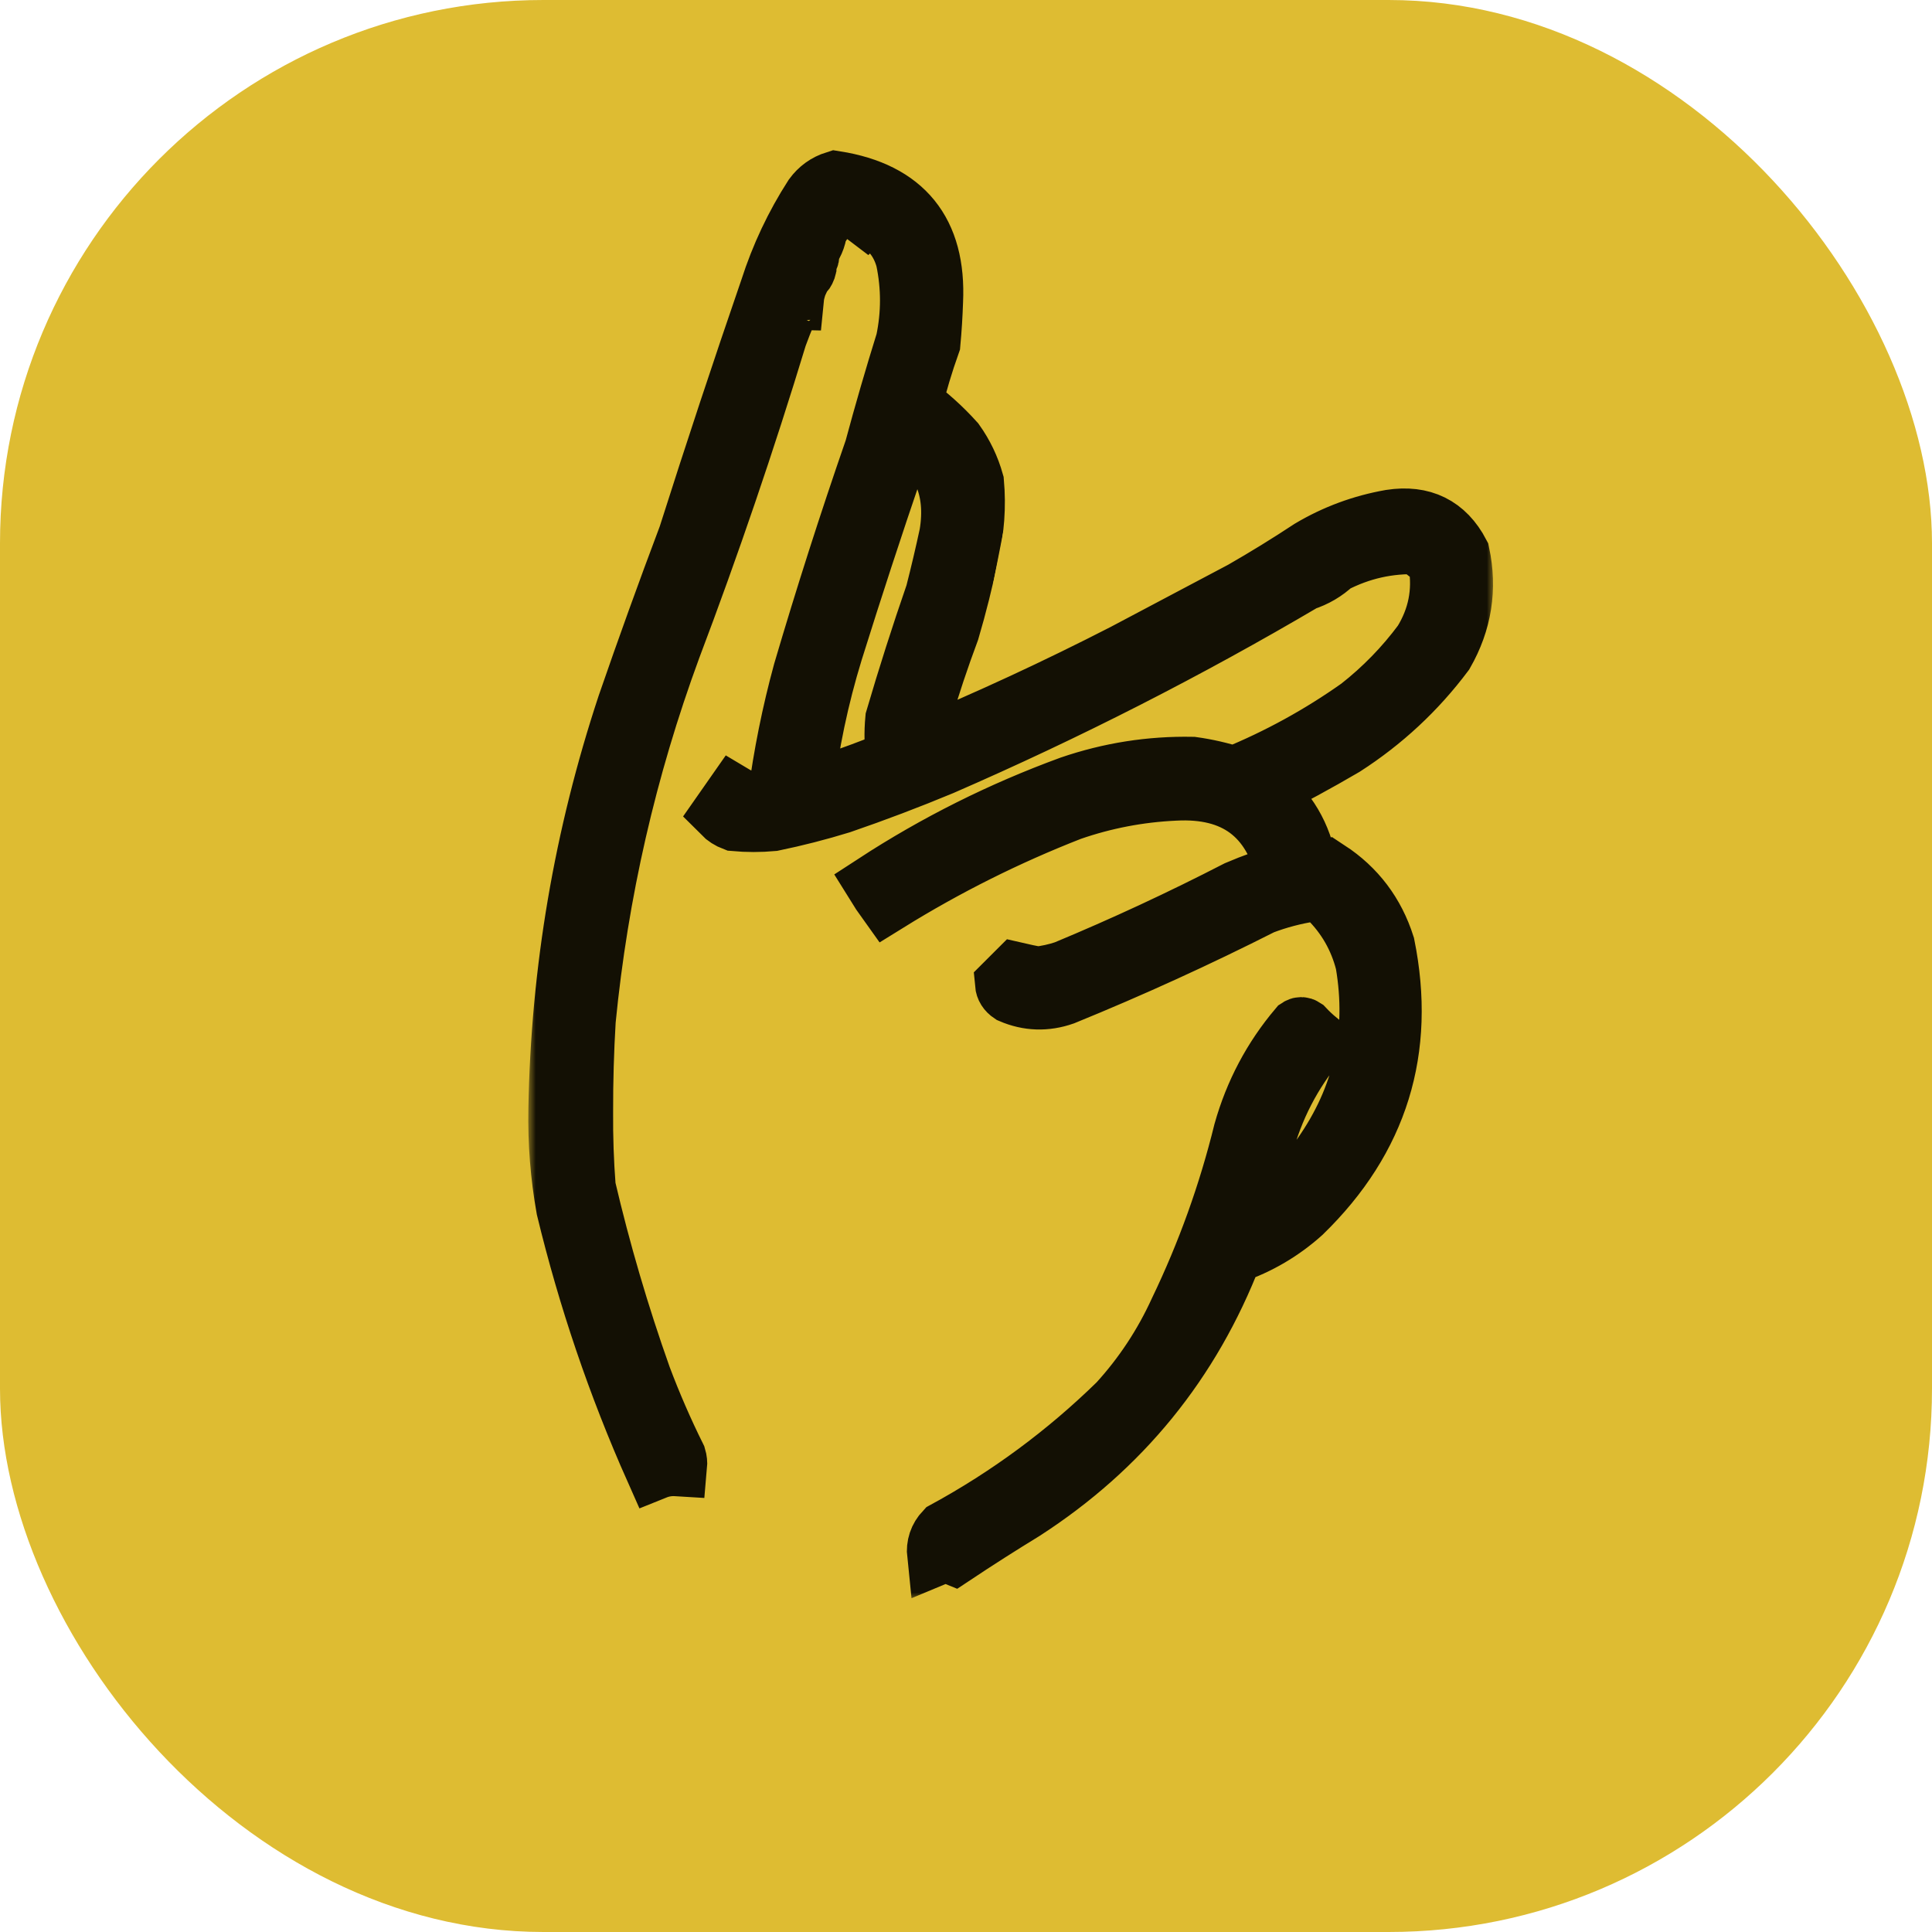
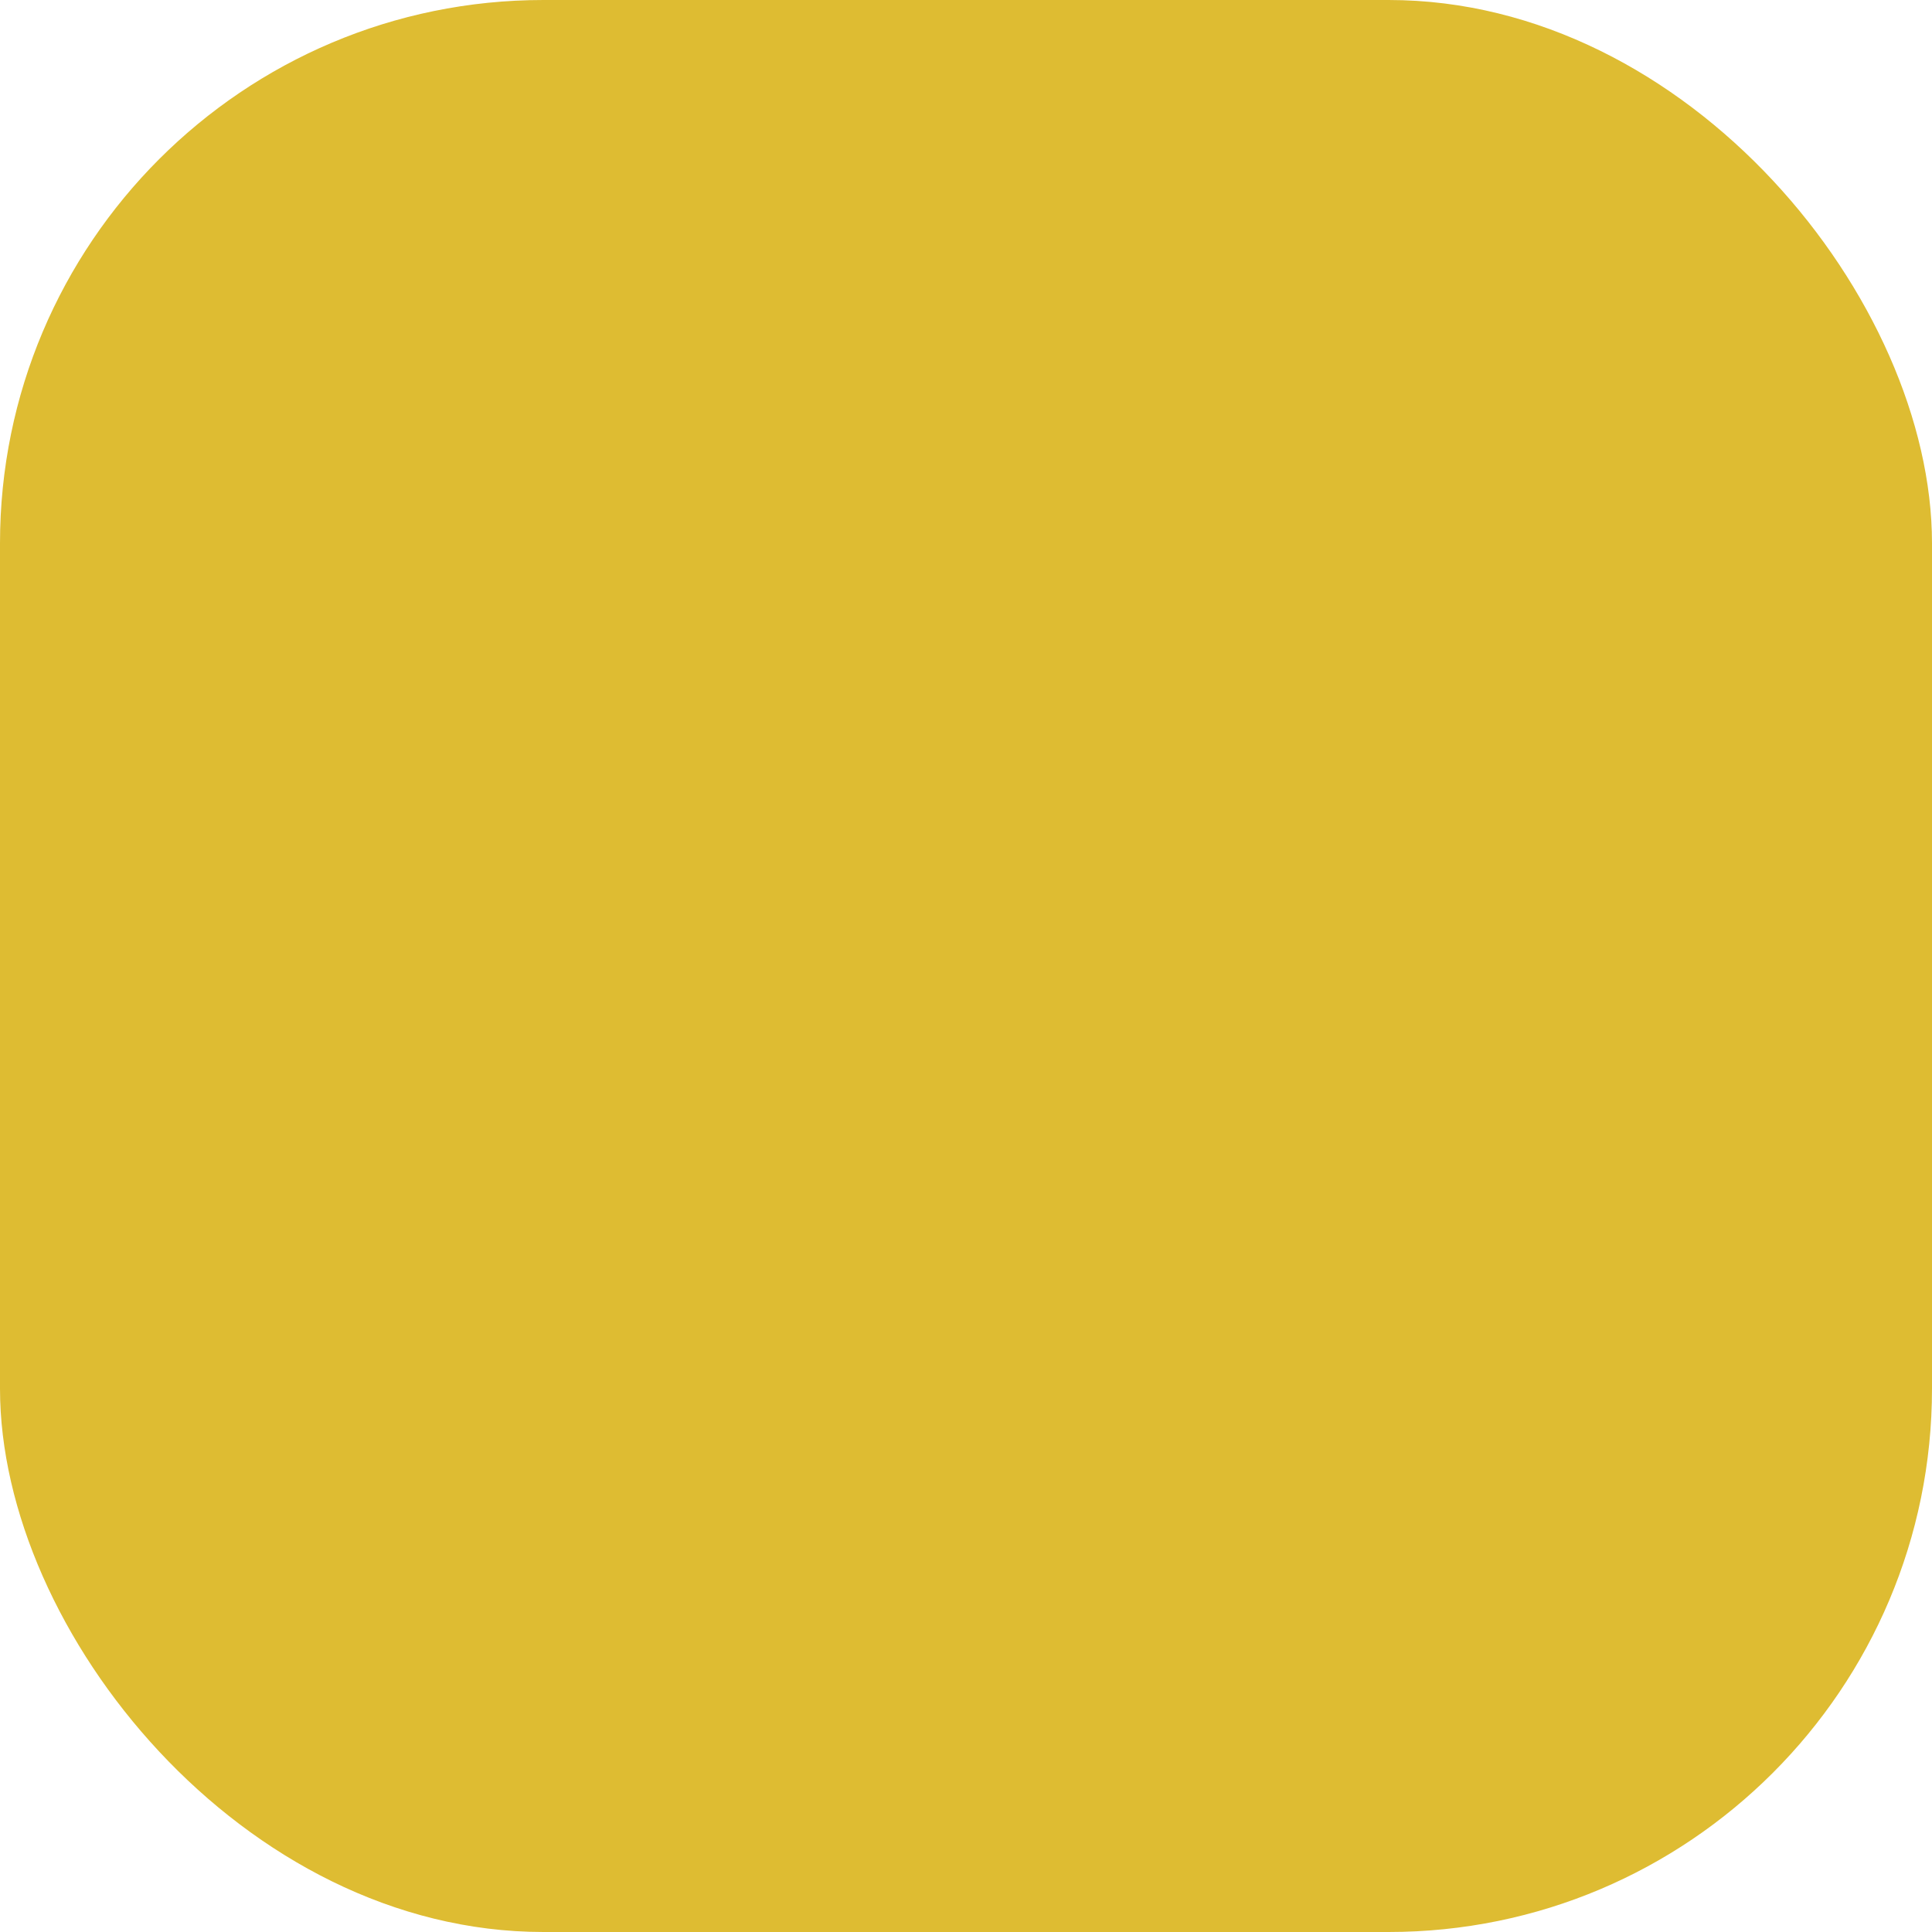
<svg xmlns="http://www.w3.org/2000/svg" width="128" height="128" viewBox="0 0 128 128" fill="none">
  <rect width="128" height="128" rx="36" fill="#DEBC32" />
  <g opacity="0.912">
    <mask id="path-2-outside-1_0_1" maskUnits="userSpaceOnUse" x="35" y="9" width="64" height="97" fill="black">
      <rect fill="white" x="35" y="9" width="64" height="97" />
-       <path fill-rule="evenodd" clip-rule="evenodd" d="M57.769 14.422C57.702 14.198 57.587 14.16 57.423 14.307C56.764 13.806 56.033 13.652 55.231 13.846C55.224 13.783 55.186 13.745 55.116 13.73C54.788 14.233 54.461 14.733 54.136 15.23C54.073 15.782 53.862 16.262 53.501 16.672C53.673 16.905 53.635 17.097 53.386 17.248C53.497 17.554 53.439 17.842 53.213 18.113C53.079 17.991 52.983 18.029 52.924 18.229C52.771 18.344 52.771 18.46 52.924 18.575C52.736 18.974 52.621 19.397 52.578 19.844C52.221 19.834 52.183 19.891 52.463 20.017C52.373 20.333 52.315 20.66 52.29 20.997C52.261 20.868 52.203 20.752 52.117 20.651C51.894 21.184 51.683 21.722 51.483 22.266C49.368 29.225 47.022 36.108 44.446 42.914C41.509 50.895 39.625 59.123 38.794 67.599C38.674 69.615 38.616 71.634 38.621 73.654C38.607 75.332 38.665 77.005 38.794 78.672C39.792 82.935 41.022 87.126 42.485 91.245C43.165 93.053 43.934 94.822 44.792 96.551C44.849 96.74 44.868 96.932 44.85 97.128C44.348 97.097 43.867 97.174 43.408 97.359C40.927 91.779 38.966 86.011 37.525 80.056C37.137 77.883 36.964 75.691 37.006 73.481C37.17 64.322 38.689 55.402 41.562 46.72C42.855 42.972 44.201 39.243 45.6 35.531C47.343 30.047 49.149 24.587 51.021 19.152C51.719 16.979 52.68 14.942 53.905 13.038C54.275 12.532 54.756 12.186 55.347 12C59.868 12.716 62.021 15.369 61.806 19.959C61.775 20.884 61.718 21.806 61.633 22.727C61.161 24.055 60.758 25.401 60.422 26.765C61.453 27.507 62.395 28.353 63.248 29.302C63.825 30.111 64.248 30.995 64.517 31.956C64.659 33.552 64.544 35.129 64.171 36.685C63.818 38.395 63.396 40.087 62.902 41.76C62.222 43.583 61.606 45.429 61.057 47.297C60.883 48.058 60.846 48.827 60.941 49.604C65.548 47.684 70.067 45.589 74.495 43.317C77.112 41.929 79.726 40.545 82.339 39.165C83.868 38.288 85.368 37.365 86.837 36.396C88.481 35.421 90.25 34.768 92.143 34.435C94.225 34.113 95.745 34.863 96.7 36.685C97.191 39 96.845 41.192 95.662 43.26C93.825 45.711 91.614 47.768 89.029 49.431C87.254 50.472 85.446 51.453 83.607 52.372C85.258 53.673 86.257 55.365 86.606 57.448C87.043 57.499 87.446 57.615 87.818 57.794C87.865 57.741 87.923 57.703 87.991 57.678C89.82 58.876 91.069 60.529 91.74 62.639C93.134 69.536 91.308 75.438 86.26 80.345C84.91 81.559 83.372 82.463 81.647 83.055C78.88 90.225 74.266 95.896 67.805 100.069C66.247 101.021 64.709 102.002 63.191 103.011C62.821 102.861 62.456 102.861 62.095 103.011C62.031 102.411 62.204 101.892 62.614 101.454C66.832 99.158 70.657 96.332 74.091 92.975C75.752 91.155 77.098 89.117 78.128 86.862C79.963 83.048 81.386 79.088 82.396 74.981C83.117 72.419 84.328 70.132 86.03 68.118C86.145 68.041 86.26 68.041 86.376 68.118C86.666 68.427 86.973 68.715 87.299 68.983C85.57 71.044 84.358 73.39 83.665 76.019C83.211 77.592 82.769 79.169 82.339 80.748C82.377 80.864 82.416 80.979 82.454 81.094C84.528 80.009 86.239 78.51 87.587 76.596C90.308 72.735 91.27 68.467 90.471 63.792C90.045 62.114 89.218 60.672 87.991 59.466C87.68 59.186 87.315 59.051 86.895 59.063C85.768 59.234 84.672 59.522 83.607 59.928C79.311 62.104 74.927 64.103 70.458 65.926C69.283 66.336 68.13 66.298 66.997 65.811C66.75 65.647 66.616 65.435 66.593 65.176C66.844 64.926 67.093 64.676 67.343 64.426C67.792 64.53 68.253 64.626 68.727 64.715C69.359 64.646 69.974 64.511 70.573 64.311C74.456 62.696 78.262 60.928 81.993 59.005C83.044 58.556 84.121 58.172 85.222 57.852C84.299 53.984 81.838 52.158 77.84 52.372C75.466 52.48 73.159 52.922 70.919 53.699C66.694 55.35 62.657 57.369 58.807 59.755C58.523 59.361 58.255 58.957 58 58.544C62.046 55.91 66.352 53.757 70.919 52.084C73.537 51.186 76.228 50.763 78.993 50.815C79.937 50.946 80.86 51.158 81.762 51.45C84.714 50.243 87.482 48.724 90.067 46.893C91.663 45.642 93.067 44.2 94.277 42.568C95.267 40.957 95.613 39.227 95.315 37.377C95.225 37.171 95.091 36.998 94.912 36.858C94.95 36.819 94.989 36.781 95.027 36.742C94.741 36.426 94.395 36.195 93.989 36.05C91.999 35.972 90.115 36.395 88.337 37.319C87.775 37.85 87.121 38.235 86.376 38.473C78.647 43.029 70.649 47.105 62.383 50.7C60.181 51.616 57.95 52.462 55.693 53.237C54.214 53.692 52.715 54.076 51.194 54.391C50.349 54.468 49.502 54.468 48.657 54.391C48.344 54.274 48.075 54.101 47.849 53.872C48.118 53.487 48.388 53.103 48.657 52.718C49.047 52.951 49.471 53.067 49.925 53.065C50.469 53.012 51.007 52.935 51.54 52.834C51.91 50.028 52.468 47.26 53.213 44.529C54.673 39.569 56.25 34.648 57.942 29.764C58.587 27.368 59.279 24.984 60.018 22.612C60.395 20.804 60.395 18.997 60.018 17.191C59.675 15.919 58.925 14.997 57.769 14.422ZM59.845 28.38C62.391 30.033 63.411 32.379 62.902 35.416C62.62 36.729 62.312 38.036 61.979 39.338C61.03 42.083 60.145 44.852 59.326 47.643C59.242 48.531 59.262 49.416 59.384 50.296C57.371 51.139 55.315 51.869 53.213 52.488C53.581 49.32 54.235 46.206 55.174 43.144C56.466 39.014 57.812 34.899 59.211 30.802C59.434 29.998 59.646 29.191 59.845 28.38ZM68.612 35.647C68.873 35.732 68.892 35.847 68.67 35.993C68.47 35.894 68.451 35.779 68.612 35.647ZM68.266 37.377C68.479 37.345 68.633 37.422 68.727 37.608C68.587 37.736 68.432 37.755 68.266 37.665C68.139 37.577 68.139 37.48 68.266 37.377ZM68.035 38.53C68.296 38.615 68.316 38.731 68.093 38.877C67.893 38.778 67.874 38.663 68.035 38.53Z" />
    </mask>
-     <path fill-rule="evenodd" clip-rule="evenodd" d="M57.769 14.422C57.702 14.198 57.587 14.16 57.423 14.307C56.764 13.806 56.033 13.652 55.231 13.846C55.224 13.783 55.186 13.745 55.116 13.73C54.788 14.233 54.461 14.733 54.136 15.23C54.073 15.782 53.862 16.262 53.501 16.672C53.673 16.905 53.635 17.097 53.386 17.248C53.497 17.554 53.439 17.842 53.213 18.113C53.079 17.991 52.983 18.029 52.924 18.229C52.771 18.344 52.771 18.46 52.924 18.575C52.736 18.974 52.621 19.397 52.578 19.844C52.221 19.834 52.183 19.891 52.463 20.017C52.373 20.333 52.315 20.66 52.29 20.997C52.261 20.868 52.203 20.752 52.117 20.651C51.894 21.184 51.683 21.722 51.483 22.266C49.368 29.225 47.022 36.108 44.446 42.914C41.509 50.895 39.625 59.123 38.794 67.599C38.674 69.615 38.616 71.634 38.621 73.654C38.607 75.332 38.665 77.005 38.794 78.672C39.792 82.935 41.022 87.126 42.485 91.245C43.165 93.053 43.934 94.822 44.792 96.551C44.849 96.74 44.868 96.932 44.85 97.128C44.348 97.097 43.867 97.174 43.408 97.359C40.927 91.779 38.966 86.011 37.525 80.056C37.137 77.883 36.964 75.691 37.006 73.481C37.17 64.322 38.689 55.402 41.562 46.72C42.855 42.972 44.201 39.243 45.6 35.531C47.343 30.047 49.149 24.587 51.021 19.152C51.719 16.979 52.68 14.942 53.905 13.038C54.275 12.532 54.756 12.186 55.347 12C59.868 12.716 62.021 15.369 61.806 19.959C61.775 20.884 61.718 21.806 61.633 22.727C61.161 24.055 60.758 25.401 60.422 26.765C61.453 27.507 62.395 28.353 63.248 29.302C63.825 30.111 64.248 30.995 64.517 31.956C64.659 33.552 64.544 35.129 64.171 36.685C63.818 38.395 63.396 40.087 62.902 41.76C62.222 43.583 61.606 45.429 61.057 47.297C60.883 48.058 60.846 48.827 60.941 49.604C65.548 47.684 70.067 45.589 74.495 43.317C77.112 41.929 79.726 40.545 82.339 39.165C83.868 38.288 85.368 37.365 86.837 36.396C88.481 35.421 90.25 34.768 92.143 34.435C94.225 34.113 95.745 34.863 96.7 36.685C97.191 39 96.845 41.192 95.662 43.26C93.825 45.711 91.614 47.768 89.029 49.431C87.254 50.472 85.446 51.453 83.607 52.372C85.258 53.673 86.257 55.365 86.606 57.448C87.043 57.499 87.446 57.615 87.818 57.794C87.865 57.741 87.923 57.703 87.991 57.678C89.82 58.876 91.069 60.529 91.74 62.639C93.134 69.536 91.308 75.438 86.26 80.345C84.91 81.559 83.372 82.463 81.647 83.055C78.88 90.225 74.266 95.896 67.805 100.069C66.247 101.021 64.709 102.002 63.191 103.011C62.821 102.861 62.456 102.861 62.095 103.011C62.031 102.411 62.204 101.892 62.614 101.454C66.832 99.158 70.657 96.332 74.091 92.975C75.752 91.155 77.098 89.117 78.128 86.862C79.963 83.048 81.386 79.088 82.396 74.981C83.117 72.419 84.328 70.132 86.03 68.118C86.145 68.041 86.26 68.041 86.376 68.118C86.666 68.427 86.973 68.715 87.299 68.983C85.57 71.044 84.358 73.39 83.665 76.019C83.211 77.592 82.769 79.169 82.339 80.748C82.377 80.864 82.416 80.979 82.454 81.094C84.528 80.009 86.239 78.51 87.587 76.596C90.308 72.735 91.27 68.467 90.471 63.792C90.045 62.114 89.218 60.672 87.991 59.466C87.68 59.186 87.315 59.051 86.895 59.063C85.768 59.234 84.672 59.522 83.607 59.928C79.311 62.104 74.927 64.103 70.458 65.926C69.283 66.336 68.13 66.298 66.997 65.811C66.75 65.647 66.616 65.435 66.593 65.176C66.844 64.926 67.093 64.676 67.343 64.426C67.792 64.53 68.253 64.626 68.727 64.715C69.359 64.646 69.974 64.511 70.573 64.311C74.456 62.696 78.262 60.928 81.993 59.005C83.044 58.556 84.121 58.172 85.222 57.852C84.299 53.984 81.838 52.158 77.84 52.372C75.466 52.48 73.159 52.922 70.919 53.699C66.694 55.35 62.657 57.369 58.807 59.755C58.523 59.361 58.255 58.957 58 58.544C62.046 55.91 66.352 53.757 70.919 52.084C73.537 51.186 76.228 50.763 78.993 50.815C79.937 50.946 80.86 51.158 81.762 51.45C84.714 50.243 87.482 48.724 90.067 46.893C91.663 45.642 93.067 44.2 94.277 42.568C95.267 40.957 95.613 39.227 95.315 37.377C95.225 37.171 95.091 36.998 94.912 36.858C94.95 36.819 94.989 36.781 95.027 36.742C94.741 36.426 94.395 36.195 93.989 36.05C91.999 35.972 90.115 36.395 88.337 37.319C87.775 37.85 87.121 38.235 86.376 38.473C78.647 43.029 70.649 47.105 62.383 50.7C60.181 51.616 57.95 52.462 55.693 53.237C54.214 53.692 52.715 54.076 51.194 54.391C50.349 54.468 49.502 54.468 48.657 54.391C48.344 54.274 48.075 54.101 47.849 53.872C48.118 53.487 48.388 53.103 48.657 52.718C49.047 52.951 49.471 53.067 49.925 53.065C50.469 53.012 51.007 52.935 51.54 52.834C51.91 50.028 52.468 47.26 53.213 44.529C54.673 39.569 56.25 34.648 57.942 29.764C58.587 27.368 59.279 24.984 60.018 22.612C60.395 20.804 60.395 18.997 60.018 17.191C59.675 15.919 58.925 14.997 57.769 14.422ZM59.845 28.38C62.391 30.033 63.411 32.379 62.902 35.416C62.62 36.729 62.312 38.036 61.979 39.338C61.03 42.083 60.145 44.852 59.326 47.643C59.242 48.531 59.262 49.416 59.384 50.296C57.371 51.139 55.315 51.869 53.213 52.488C53.581 49.32 54.235 46.206 55.174 43.144C56.466 39.014 57.812 34.899 59.211 30.802C59.434 29.998 59.646 29.191 59.845 28.38ZM68.612 35.647C68.873 35.732 68.892 35.847 68.67 35.993C68.47 35.894 68.451 35.779 68.612 35.647ZM68.266 37.377C68.479 37.345 68.633 37.422 68.727 37.608C68.587 37.736 68.432 37.755 68.266 37.665C68.139 37.577 68.139 37.48 68.266 37.377ZM68.035 38.53C68.296 38.615 68.316 38.731 68.093 38.877C67.893 38.778 67.874 38.663 68.035 38.53Z" fill="black" />
-     <path fill-rule="evenodd" clip-rule="evenodd" d="M57.769 14.422C57.702 14.198 57.587 14.16 57.423 14.307C56.764 13.806 56.033 13.652 55.231 13.846C55.224 13.783 55.186 13.745 55.116 13.73C54.788 14.233 54.461 14.733 54.136 15.23C54.073 15.782 53.862 16.262 53.501 16.672C53.673 16.905 53.635 17.097 53.386 17.248C53.497 17.554 53.439 17.842 53.213 18.113C53.079 17.991 52.983 18.029 52.924 18.229C52.771 18.344 52.771 18.46 52.924 18.575C52.736 18.974 52.621 19.397 52.578 19.844C52.221 19.834 52.183 19.891 52.463 20.017C52.373 20.333 52.315 20.66 52.29 20.997C52.261 20.868 52.203 20.752 52.117 20.651C51.894 21.184 51.683 21.722 51.483 22.266C49.368 29.225 47.022 36.108 44.446 42.914C41.509 50.895 39.625 59.123 38.794 67.599C38.674 69.615 38.616 71.634 38.621 73.654C38.607 75.332 38.665 77.005 38.794 78.672C39.792 82.935 41.022 87.126 42.485 91.245C43.165 93.053 43.934 94.822 44.792 96.551C44.849 96.74 44.868 96.932 44.85 97.128C44.348 97.097 43.867 97.174 43.408 97.359C40.927 91.779 38.966 86.011 37.525 80.056C37.137 77.883 36.964 75.691 37.006 73.481C37.17 64.322 38.689 55.402 41.562 46.72C42.855 42.972 44.201 39.243 45.6 35.531C47.343 30.047 49.149 24.587 51.021 19.152C51.719 16.979 52.68 14.942 53.905 13.038C54.275 12.532 54.756 12.186 55.347 12C59.868 12.716 62.021 15.369 61.806 19.959C61.775 20.884 61.718 21.806 61.633 22.727C61.161 24.055 60.758 25.401 60.422 26.765C61.453 27.507 62.395 28.353 63.248 29.302C63.825 30.111 64.248 30.995 64.517 31.956C64.659 33.552 64.544 35.129 64.171 36.685C63.818 38.395 63.396 40.087 62.902 41.76C62.222 43.583 61.606 45.429 61.057 47.297C60.883 48.058 60.846 48.827 60.941 49.604C65.548 47.684 70.067 45.589 74.495 43.317C77.112 41.929 79.726 40.545 82.339 39.165C83.868 38.288 85.368 37.365 86.837 36.396C88.481 35.421 90.25 34.768 92.143 34.435C94.225 34.113 95.745 34.863 96.7 36.685C97.191 39 96.845 41.192 95.662 43.26C93.825 45.711 91.614 47.768 89.029 49.431C87.254 50.472 85.446 51.453 83.607 52.372C85.258 53.673 86.257 55.365 86.606 57.448C87.043 57.499 87.446 57.615 87.818 57.794C87.865 57.741 87.923 57.703 87.991 57.678C89.82 58.876 91.069 60.529 91.74 62.639C93.134 69.536 91.308 75.438 86.26 80.345C84.91 81.559 83.372 82.463 81.647 83.055C78.88 90.225 74.266 95.896 67.805 100.069C66.247 101.021 64.709 102.002 63.191 103.011C62.821 102.861 62.456 102.861 62.095 103.011C62.031 102.411 62.204 101.892 62.614 101.454C66.832 99.158 70.657 96.332 74.091 92.975C75.752 91.155 77.098 89.117 78.128 86.862C79.963 83.048 81.386 79.088 82.396 74.981C83.117 72.419 84.328 70.132 86.03 68.118C86.145 68.041 86.26 68.041 86.376 68.118C86.666 68.427 86.973 68.715 87.299 68.983C85.57 71.044 84.358 73.39 83.665 76.019C83.211 77.592 82.769 79.169 82.339 80.748C82.377 80.864 82.416 80.979 82.454 81.094C84.528 80.009 86.239 78.51 87.587 76.596C90.308 72.735 91.27 68.467 90.471 63.792C90.045 62.114 89.218 60.672 87.991 59.466C87.68 59.186 87.315 59.051 86.895 59.063C85.768 59.234 84.672 59.522 83.607 59.928C79.311 62.104 74.927 64.103 70.458 65.926C69.283 66.336 68.13 66.298 66.997 65.811C66.75 65.647 66.616 65.435 66.593 65.176C66.844 64.926 67.093 64.676 67.343 64.426C67.792 64.53 68.253 64.626 68.727 64.715C69.359 64.646 69.974 64.511 70.573 64.311C74.456 62.696 78.262 60.928 81.993 59.005C83.044 58.556 84.121 58.172 85.222 57.852C84.299 53.984 81.838 52.158 77.84 52.372C75.466 52.48 73.159 52.922 70.919 53.699C66.694 55.35 62.657 57.369 58.807 59.755C58.523 59.361 58.255 58.957 58 58.544C62.046 55.91 66.352 53.757 70.919 52.084C73.537 51.186 76.228 50.763 78.993 50.815C79.937 50.946 80.86 51.158 81.762 51.45C84.714 50.243 87.482 48.724 90.067 46.893C91.663 45.642 93.067 44.2 94.277 42.568C95.267 40.957 95.613 39.227 95.315 37.377C95.225 37.171 95.091 36.998 94.912 36.858C94.95 36.819 94.989 36.781 95.027 36.742C94.741 36.426 94.395 36.195 93.989 36.05C91.999 35.972 90.115 36.395 88.337 37.319C87.775 37.85 87.121 38.235 86.376 38.473C78.647 43.029 70.649 47.105 62.383 50.7C60.181 51.616 57.95 52.462 55.693 53.237C54.214 53.692 52.715 54.076 51.194 54.391C50.349 54.468 49.502 54.468 48.657 54.391C48.344 54.274 48.075 54.101 47.849 53.872C48.118 53.487 48.388 53.103 48.657 52.718C49.047 52.951 49.471 53.067 49.925 53.065C50.469 53.012 51.007 52.935 51.54 52.834C51.91 50.028 52.468 47.26 53.213 44.529C54.673 39.569 56.25 34.648 57.942 29.764C58.587 27.368 59.279 24.984 60.018 22.612C60.395 20.804 60.395 18.997 60.018 17.191C59.675 15.919 58.925 14.997 57.769 14.422ZM59.845 28.38C62.391 30.033 63.411 32.379 62.902 35.416C62.62 36.729 62.312 38.036 61.979 39.338C61.03 42.083 60.145 44.852 59.326 47.643C59.242 48.531 59.262 49.416 59.384 50.296C57.371 51.139 55.315 51.869 53.213 52.488C53.581 49.32 54.235 46.206 55.174 43.144C56.466 39.014 57.812 34.899 59.211 30.802C59.434 29.998 59.646 29.191 59.845 28.38ZM68.612 35.647C68.873 35.732 68.892 35.847 68.67 35.993C68.47 35.894 68.451 35.779 68.612 35.647ZM68.266 37.377C68.479 37.345 68.633 37.422 68.727 37.608C68.587 37.736 68.432 37.755 68.266 37.665C68.139 37.577 68.139 37.48 68.266 37.377ZM68.035 38.53C68.296 38.615 68.316 38.731 68.093 38.877C67.893 38.778 67.874 38.663 68.035 38.53Z" stroke="black" stroke-width="4" mask="url(#path-2-outside-1_0_1)" />
  </g>
-   <rect x="67.096" y="32.034" width="6.823" height="10" rx="3.411" transform="rotate(11.083 67.096 32.034)" fill="#DEBC32" />
</svg>